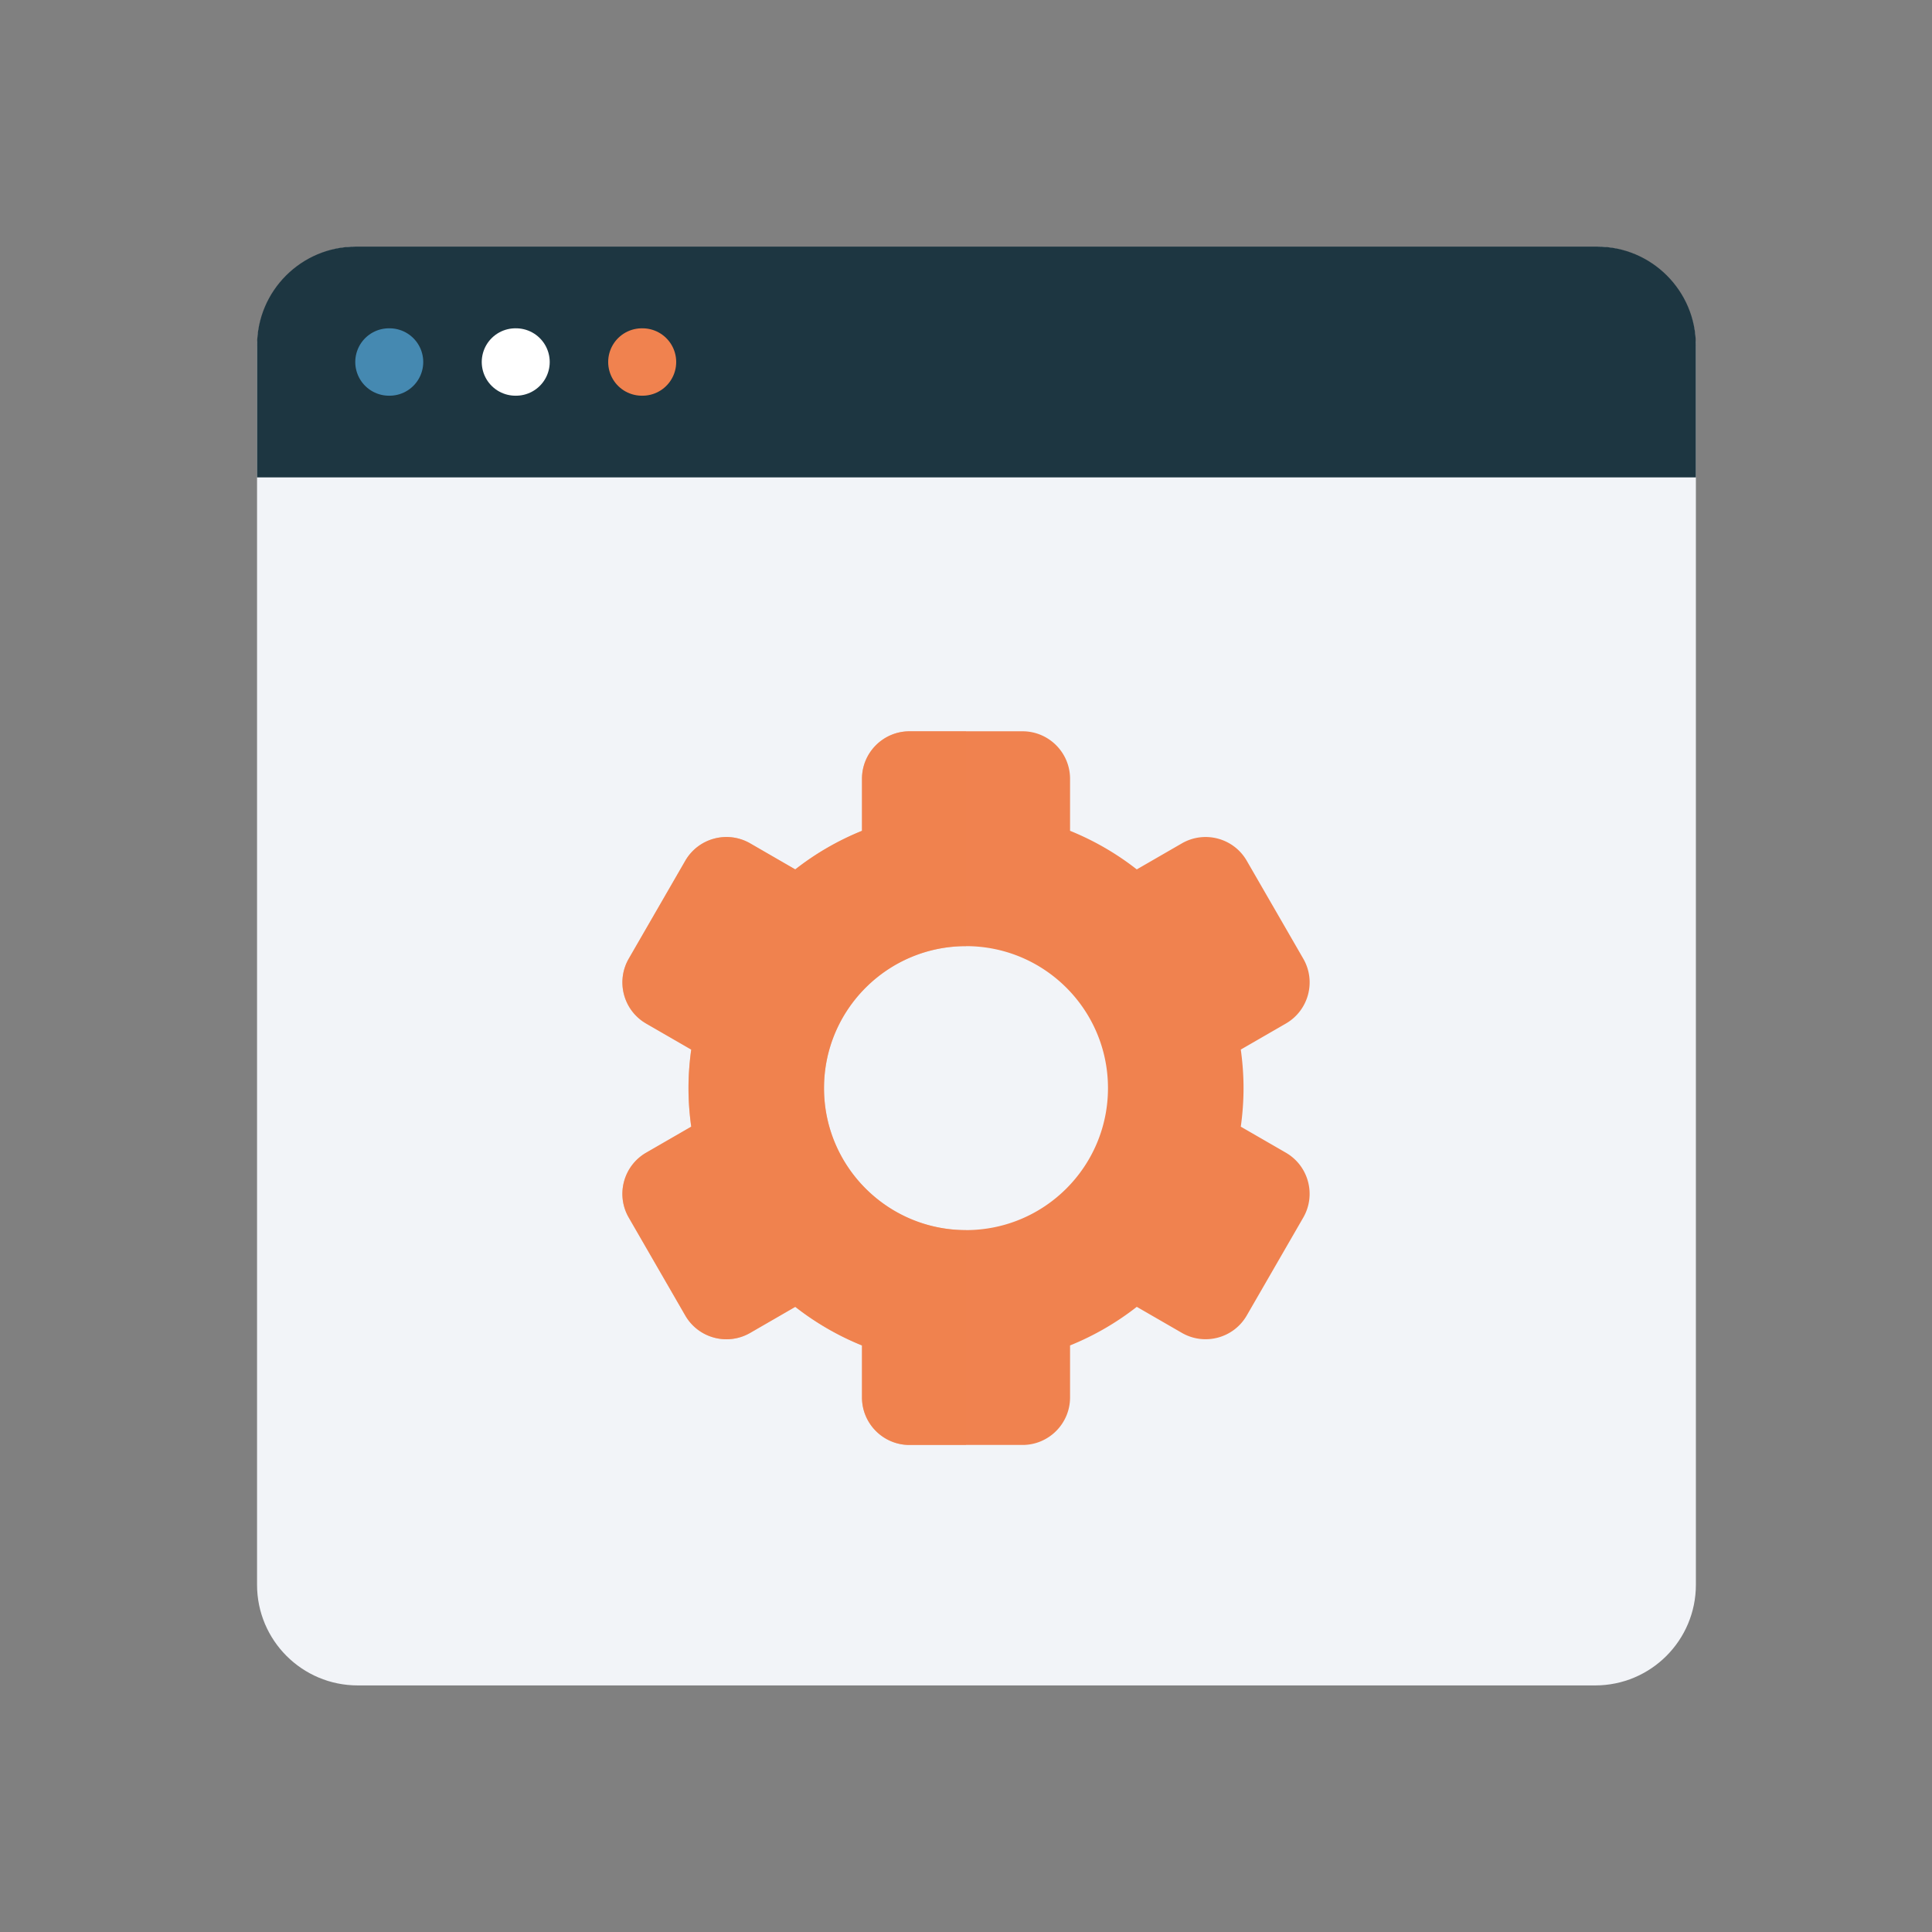
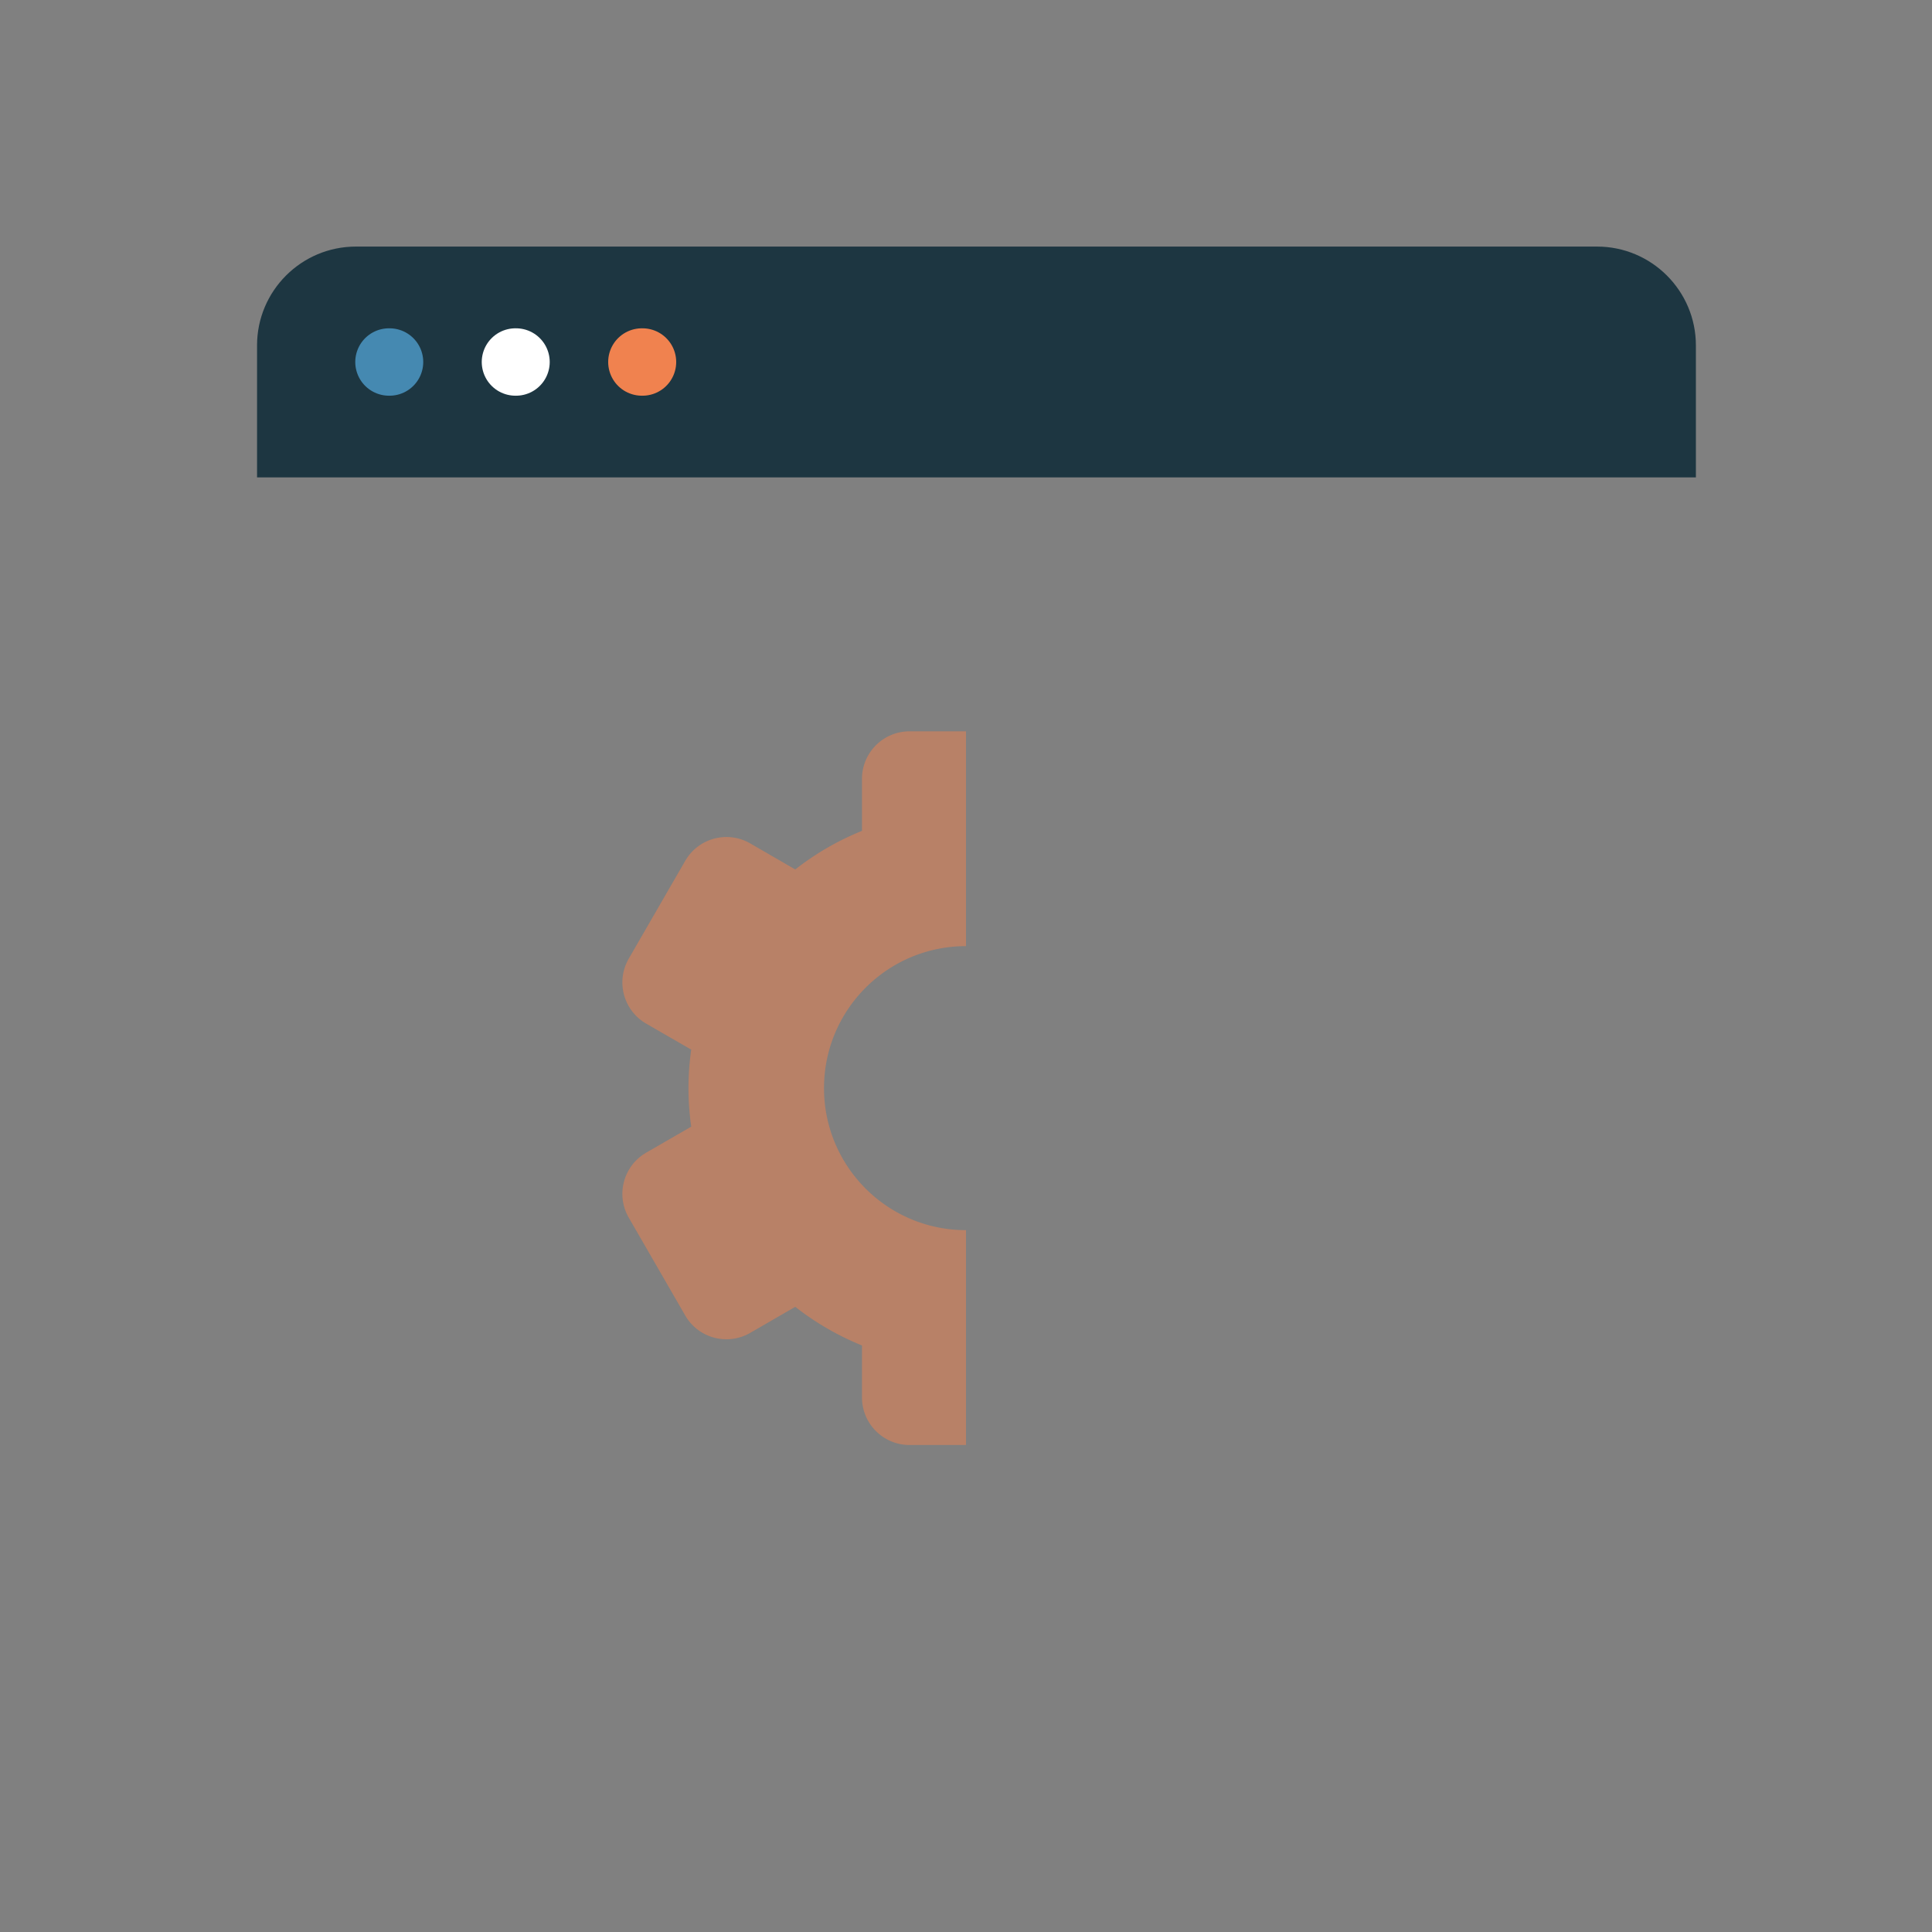
<svg xmlns="http://www.w3.org/2000/svg" width="430" height="430" fill="none" viewBox="0 0 430 430">
  <rect x="0" y="0" width="430" height="430" fill="#808080" stroke="none" />
-   <path fill="#f2f4f8" d="M355.04 54.88H79.62c-12.377 0-22.41 10.033-22.41 22.41v275.42c0 12.377 10.033 22.41 22.41 22.41h275.42c12.377 0 22.41-10.033 22.41-22.41V77.29c0-12.377-10.033-22.41-22.41-22.41" />
  <path fill="#1d3641" d="M79.21 54.88h276.24c12.14 0 22 9.86 22 22v29.37H57.21V76.88c0-12.14 9.86-22 22-22" />
  <path stroke="#f0824f" stroke-linecap="round" stroke-linejoin="round" stroke-width="15" d="M142.86 80.57h.14" />
  <path stroke="#4589b1" stroke-linecap="round" stroke-linejoin="round" stroke-width="15" d="M86.57 80.57h.13" />
  <path stroke="#fff" stroke-linecap="round" stroke-linejoin="round" stroke-width="15" d="M114.72 80.57h.13" />
-   <path fill="#f0824f" d="M215 210.58c17.45 0 31.6 14.15 31.6 31.6s-14.15 31.6-31.6 31.6-31.6-14.15-31.6-31.6 14.15-31.6 31.6-31.6m71.19 45.97-10.03-5.79c.39-2.8.61-5.67.61-8.58s-.22-5.77-.61-8.58l10.03-5.79c5.06-2.92 6.8-9.39 3.87-14.45l-12.57-21.78c-2.92-5.06-9.39-6.79-14.45-3.87l-10.03 5.79a61.6 61.6 0 0 0-14.85-8.59v-11.57c0-5.84-4.74-10.58-10.58-10.58h-25.15c-5.84 0-10.58 4.74-10.58 10.58v11.57A61.6 61.6 0 0 0 177 193.5l-10.03-5.79c-5.06-2.92-11.53-1.19-14.45 3.87l-12.57 21.78c-2.92 5.06-1.19 11.53 3.87 14.45l10.03 5.79c-.39 2.8-.61 5.67-.61 8.58s.22 5.77.61 8.58l-10.03 5.79c-5.06 2.92-6.8 9.39-3.87 14.45l12.57 21.78c2.92 5.06 9.39 6.8 14.45 3.87l10.03-5.79c4.49 3.51 9.48 6.42 14.85 8.59v11.57c0 5.84 4.74 10.58 10.58 10.58h25.15c5.84 0 10.58-4.74 10.58-10.58v-11.57a61.6 61.6 0 0 0 14.85-8.59l10.03 5.79c5.06 2.92 11.53 1.19 14.45-3.87L290.06 271c2.92-5.06 1.19-11.53-3.87-14.45" />
  <path fill="#f0824f" d="M183.4 242.19c0 17.45 14.15 31.6 31.6 31.6v47.82h-12.57c-5.84 0-10.58-4.74-10.58-10.58v-11.57a61.6 61.6 0 0 1-14.85-8.6l-10.03 5.8c-5.07 2.92-11.54 1.19-14.46-3.87l-12.57-21.78c-2.92-5.06-1.19-11.53 3.87-14.46l10.03-5.79c-.39-2.8-.61-5.66-.61-8.57s.22-5.78.61-8.58l-10.03-5.79c-5.06-2.92-6.79-9.39-3.87-14.46l12.57-21.77c2.92-5.06 9.39-6.8 14.46-3.88l10.03 5.8c4.49-3.52 9.48-6.42 14.85-8.59v-11.57c0-5.85 4.74-10.58 10.58-10.58H215v47.81c-17.45 0-31.6 14.15-31.6 31.61" opacity=".5" style="mix-blend-mode:multiply" />
</svg>